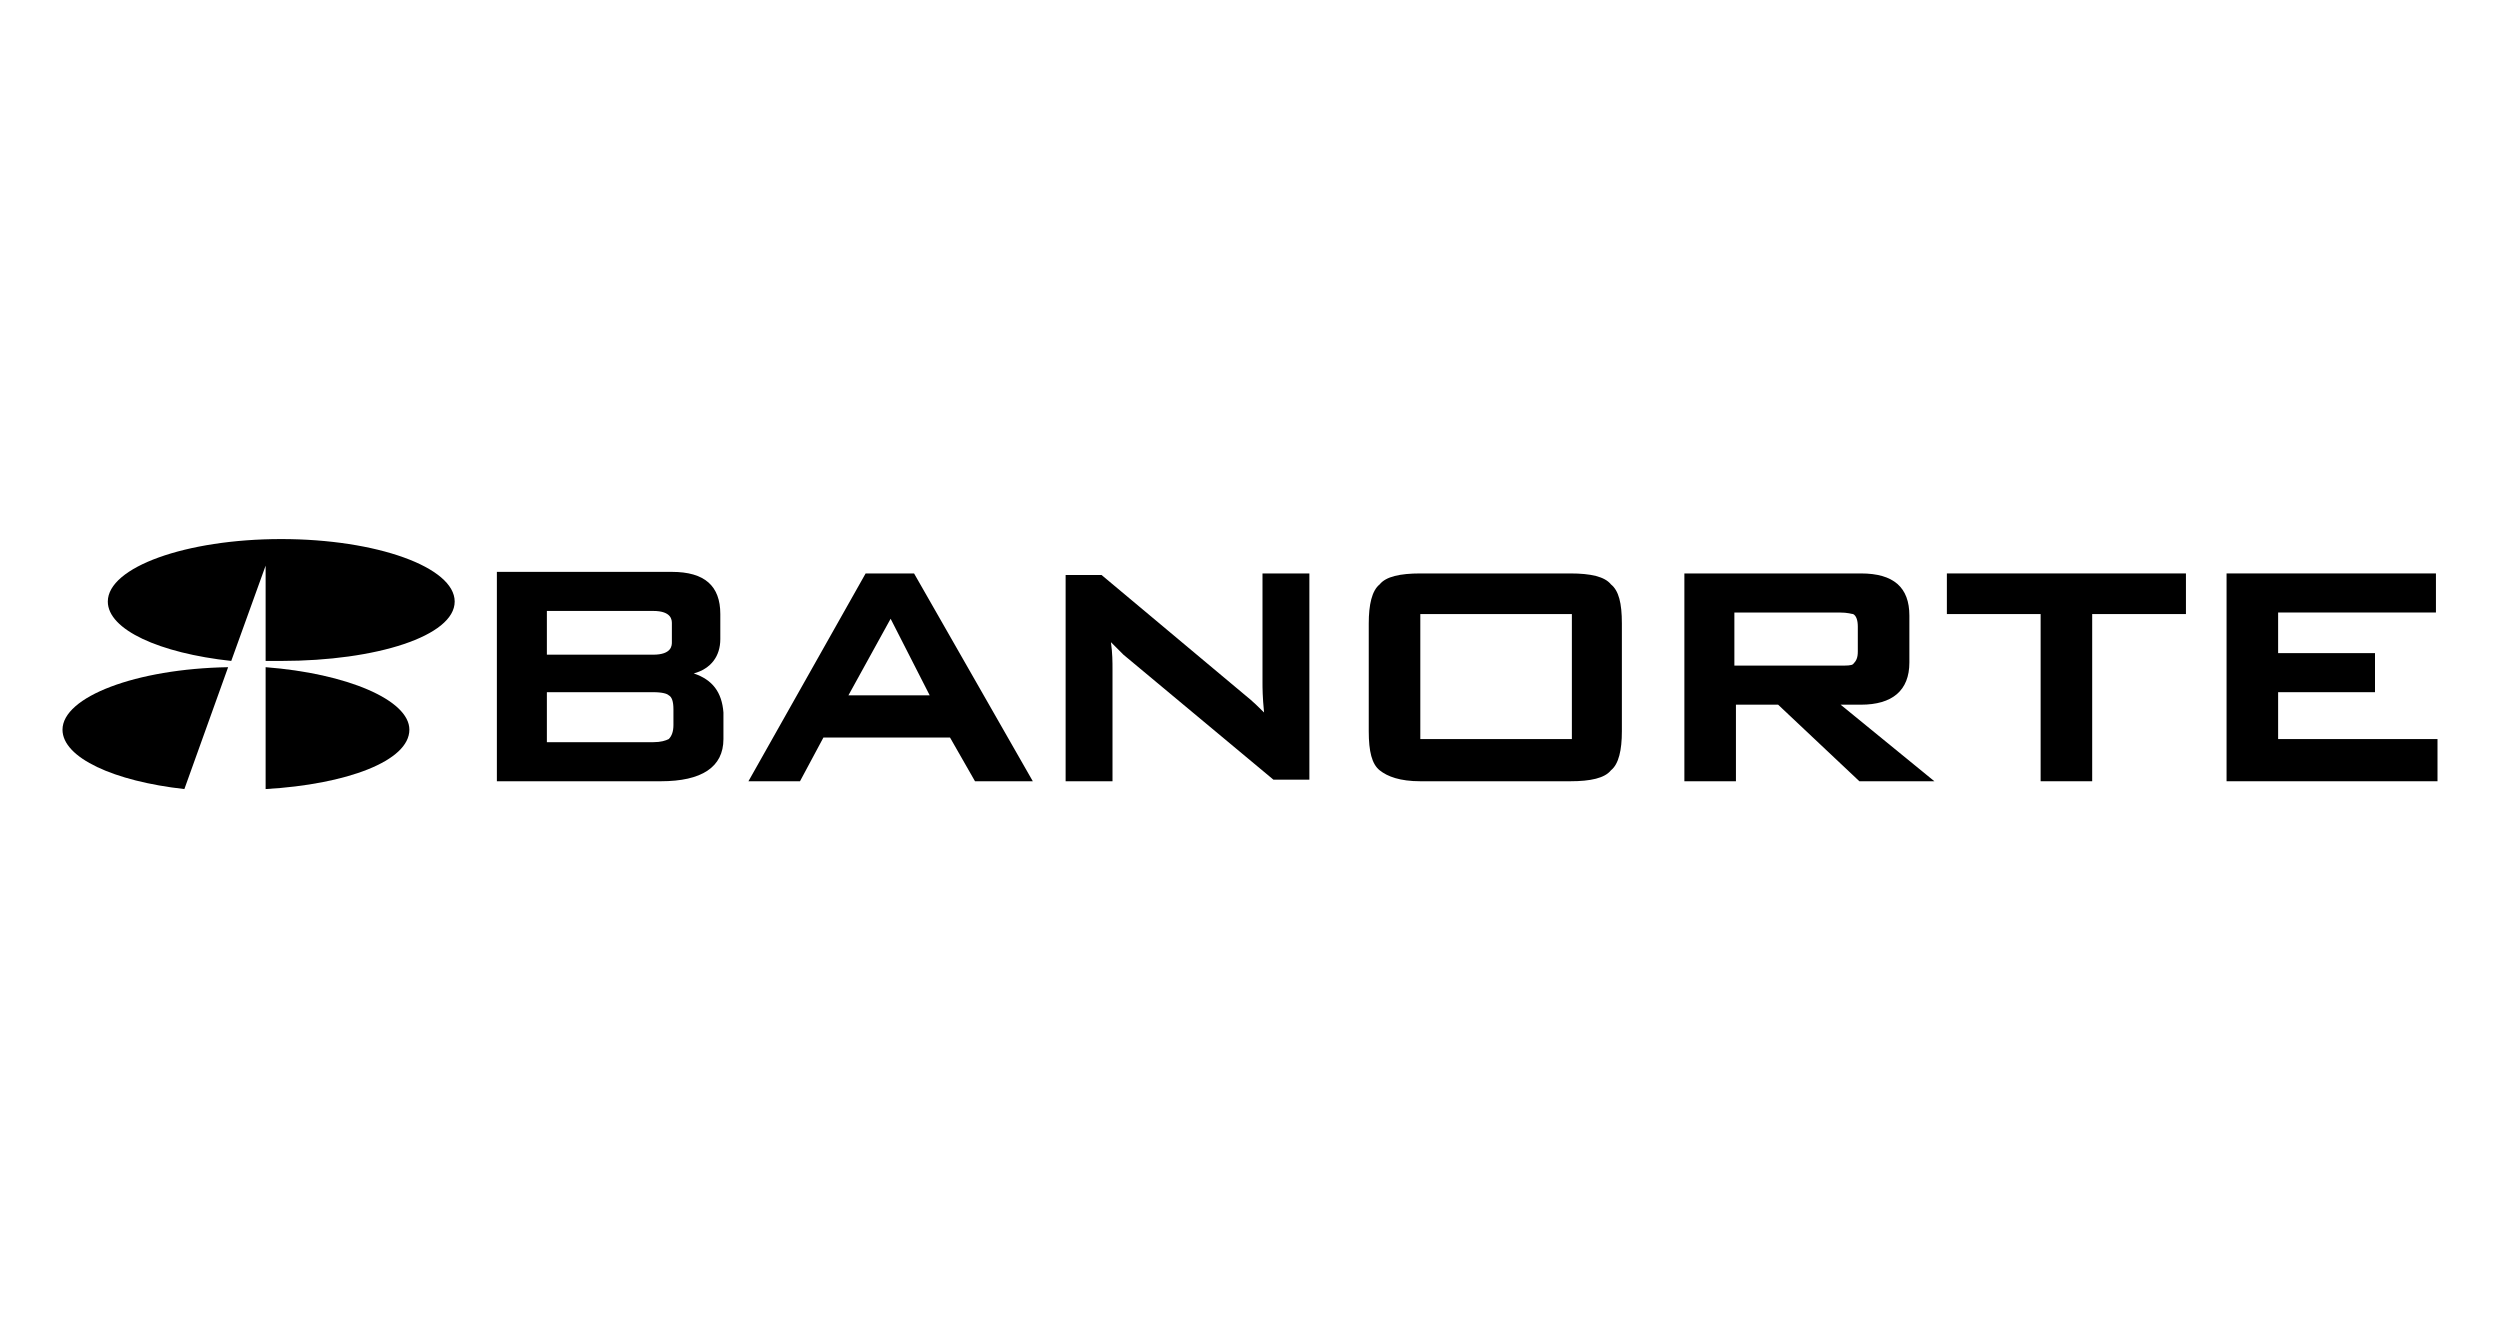
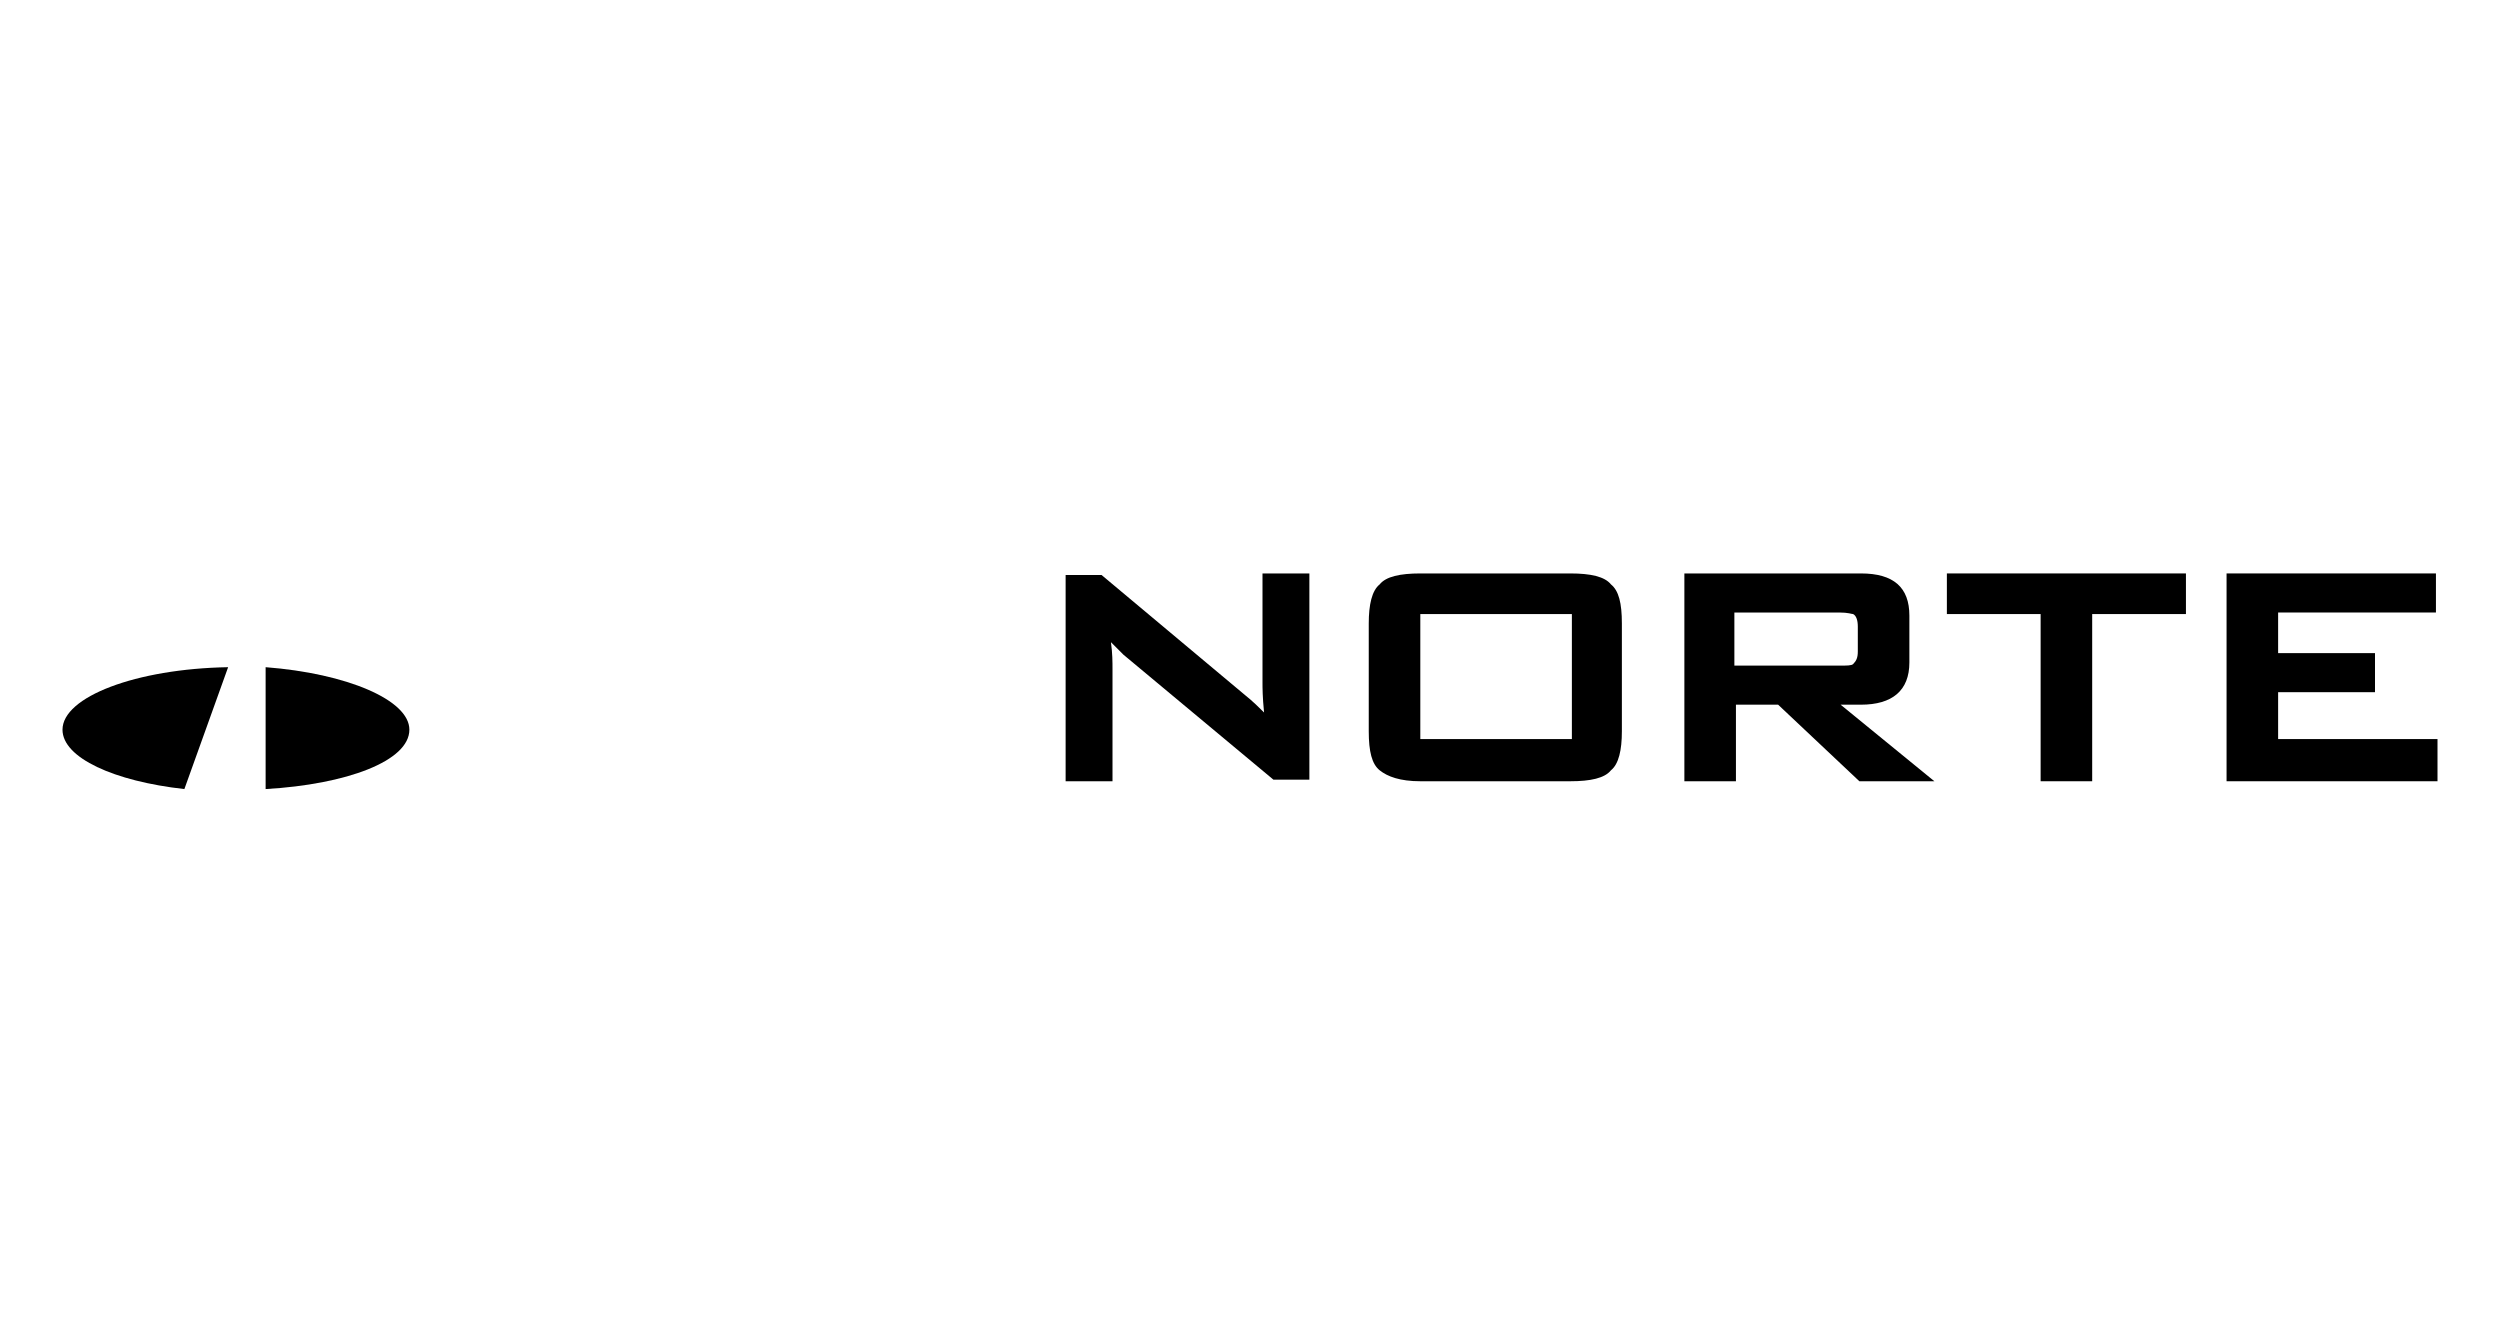
<svg xmlns="http://www.w3.org/2000/svg" version="1.1" id="Capa_1" x="0px" y="0px" viewBox="0 0 160 85" style="enable-background:new 0 0 160 85;" xml:space="preserve">
  <g>
-     <path d="M43,41.1c0,0.2,0,0.8-1.2,0.8H35v-2.8h6.8c1.2,0,1.2,0.6,1.2,0.8V41.1z M35,44.3h6.8c0.6,0,0.9,0.1,1,0.2   c0.2,0.1,0.3,0.4,0.3,0.9v1c0,0.4-0.1,0.7-0.3,0.9c-0.2,0.1-0.5,0.2-1,0.2H35V44.3z M44.4,43.1c1.1-0.3,1.7-1.1,1.7-2.2v-1.6   c0-1.8-1-2.7-3.1-2.7H31.8V50h10.5c2.6,0,4-0.9,4-2.7v-1.7C46.2,44.3,45.6,43.5,44.4,43.1" />
-     <path d="M59.5,44.5h-5.2l2.7-4.9L59.5,44.5z M58.5,36.7h-3.1L47.9,50h3.3l1.5-2.8h8.1l1.6,2.8h3.7L58.5,36.7L58.5,36.7z" />
    <path d="M80.8,43.7c0,0.3,0,0.9,0.1,1.9c-0.3-0.3-0.7-0.7-1.2-1.1l-9.2-7.7l0,0h-2.3V50h3v-7.2c0-0.4,0-1-0.1-1.7   c0.3,0.3,0.5,0.5,0.8,0.8l9.6,8l0,0h2.3V36.7h-3V43.7z" />
    <path d="M100.6,47.3h-9.7v-8h9.7V47.3z M100.5,36.7h-9.6c-1.3,0-2.2,0.2-2.6,0.7c-0.5,0.4-0.7,1.3-0.7,2.5v6.9   c0,1.3,0.2,2.1,0.7,2.5c0.5,0.4,1.3,0.7,2.6,0.7h9.6c1.3,0,2.2-0.2,2.6-0.7c0.5-0.4,0.7-1.3,0.7-2.5v-6.9c0-1.3-0.2-2.1-0.7-2.5   C102.7,36.9,101.8,36.7,100.5,36.7" />
    <path d="M111,39.2h6.7c0.6,0,0.8,0.1,0.9,0.1c0.2,0.1,0.3,0.4,0.3,0.8v1.6c0,0.4-0.1,0.6-0.3,0.8c-0.1,0.1-0.4,0.1-0.9,0.1H111   V39.2z M119.1,45.1c2,0,3.1-0.9,3.1-2.7v-3c0-1.8-1-2.7-3.1-2.7h-11.3V50h3.3v-4.9h2.7l5.2,4.9l0,0h4.8l-6-4.9H119.1z" />
    <polygon points="124.6,39.3 130.6,39.3 130.6,50 133.9,50 133.9,39.3 139.9,39.3 139.9,36.7 124.6,36.7  " />
    <polygon points="145.8,47.3 145.8,44.3 152,44.3 152,41.8 145.8,41.8 145.8,39.2 155.9,39.2 155.9,36.7 142.5,36.7 142.5,50    156,50 156,47.3  " />
-     <path d="M14.8,42.3l2.2-6.1v6.1c0.3,0,0.7,0,1,0c6.1,0,11.1-1.6,11.1-3.8c0-2.2-5-4-11.1-4c-6.1,0-11.1,1.8-11.1,4   C6.9,40.3,10.2,41.8,14.8,42.3" />
    <path d="M14.6,42.7C8.7,42.8,4,44.6,4,46.7c0,1.8,3.3,3.3,7.8,3.8L14.6,42.7z" />
    <path d="M17,42.7v7.8c5.2-0.3,9.2-1.8,9.2-3.8C26.2,44.8,22.2,43.1,17,42.7" />
  </g>
</svg>